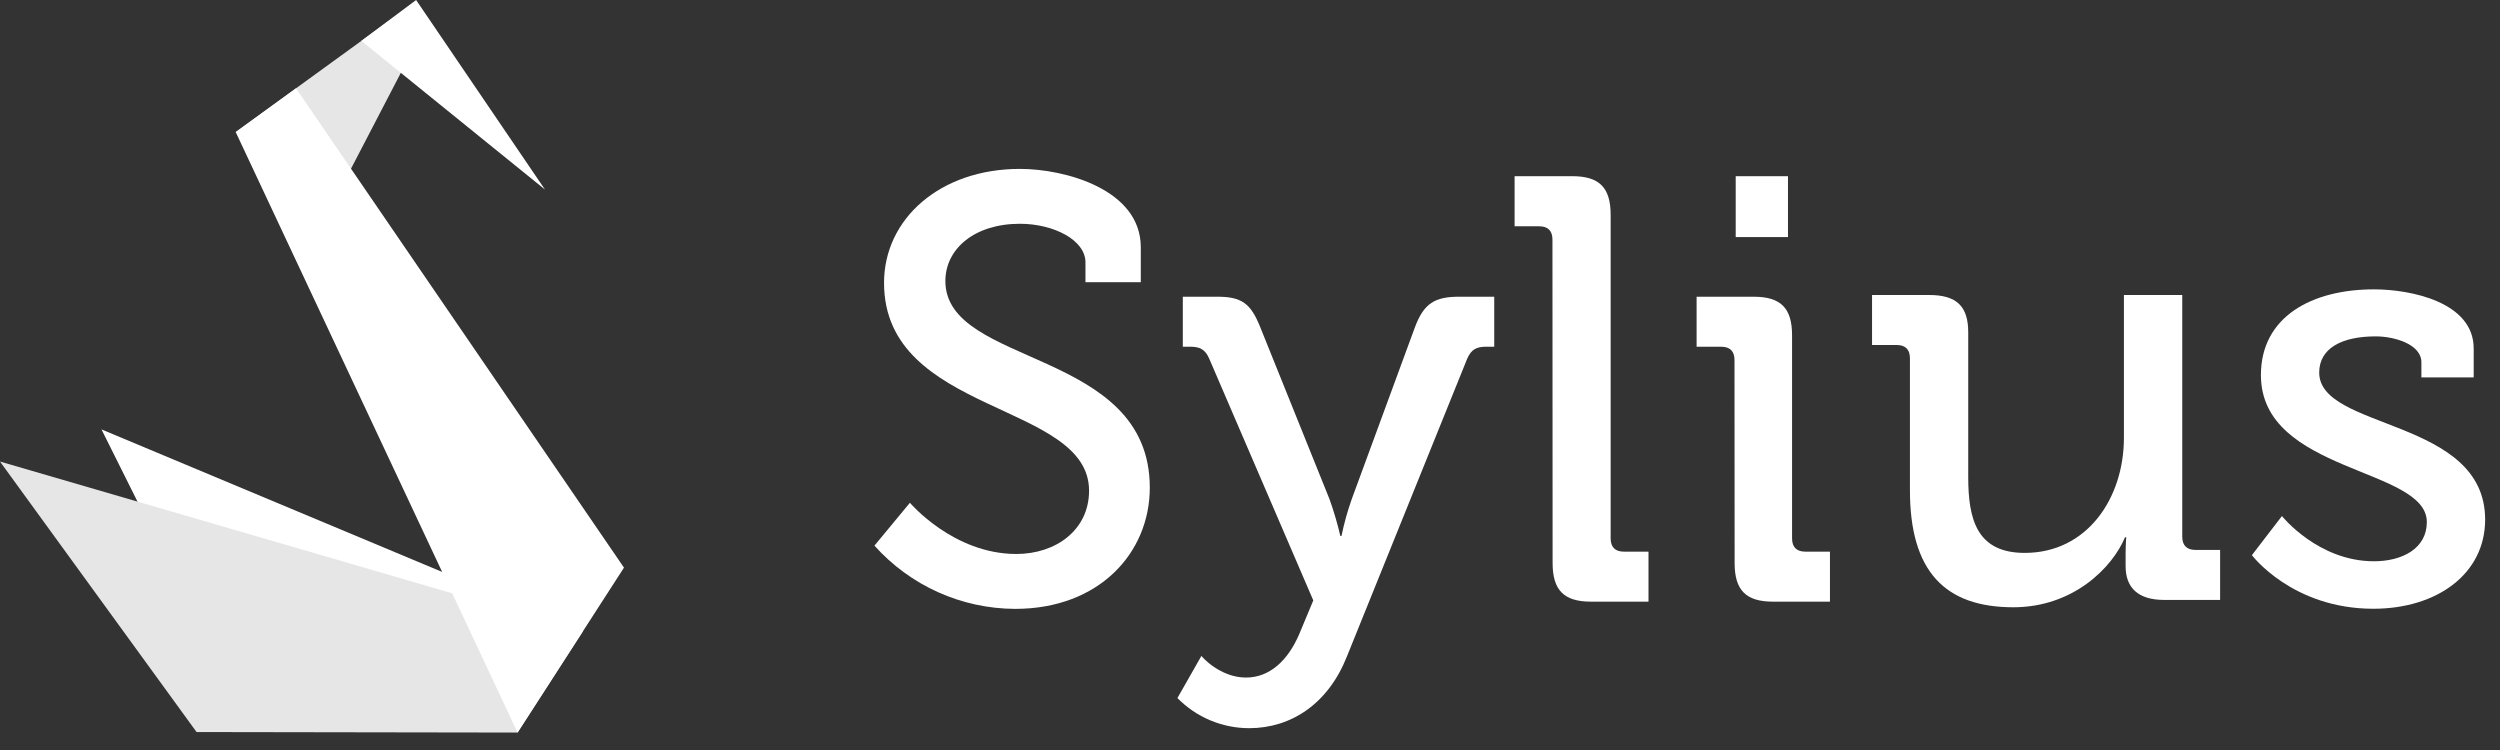
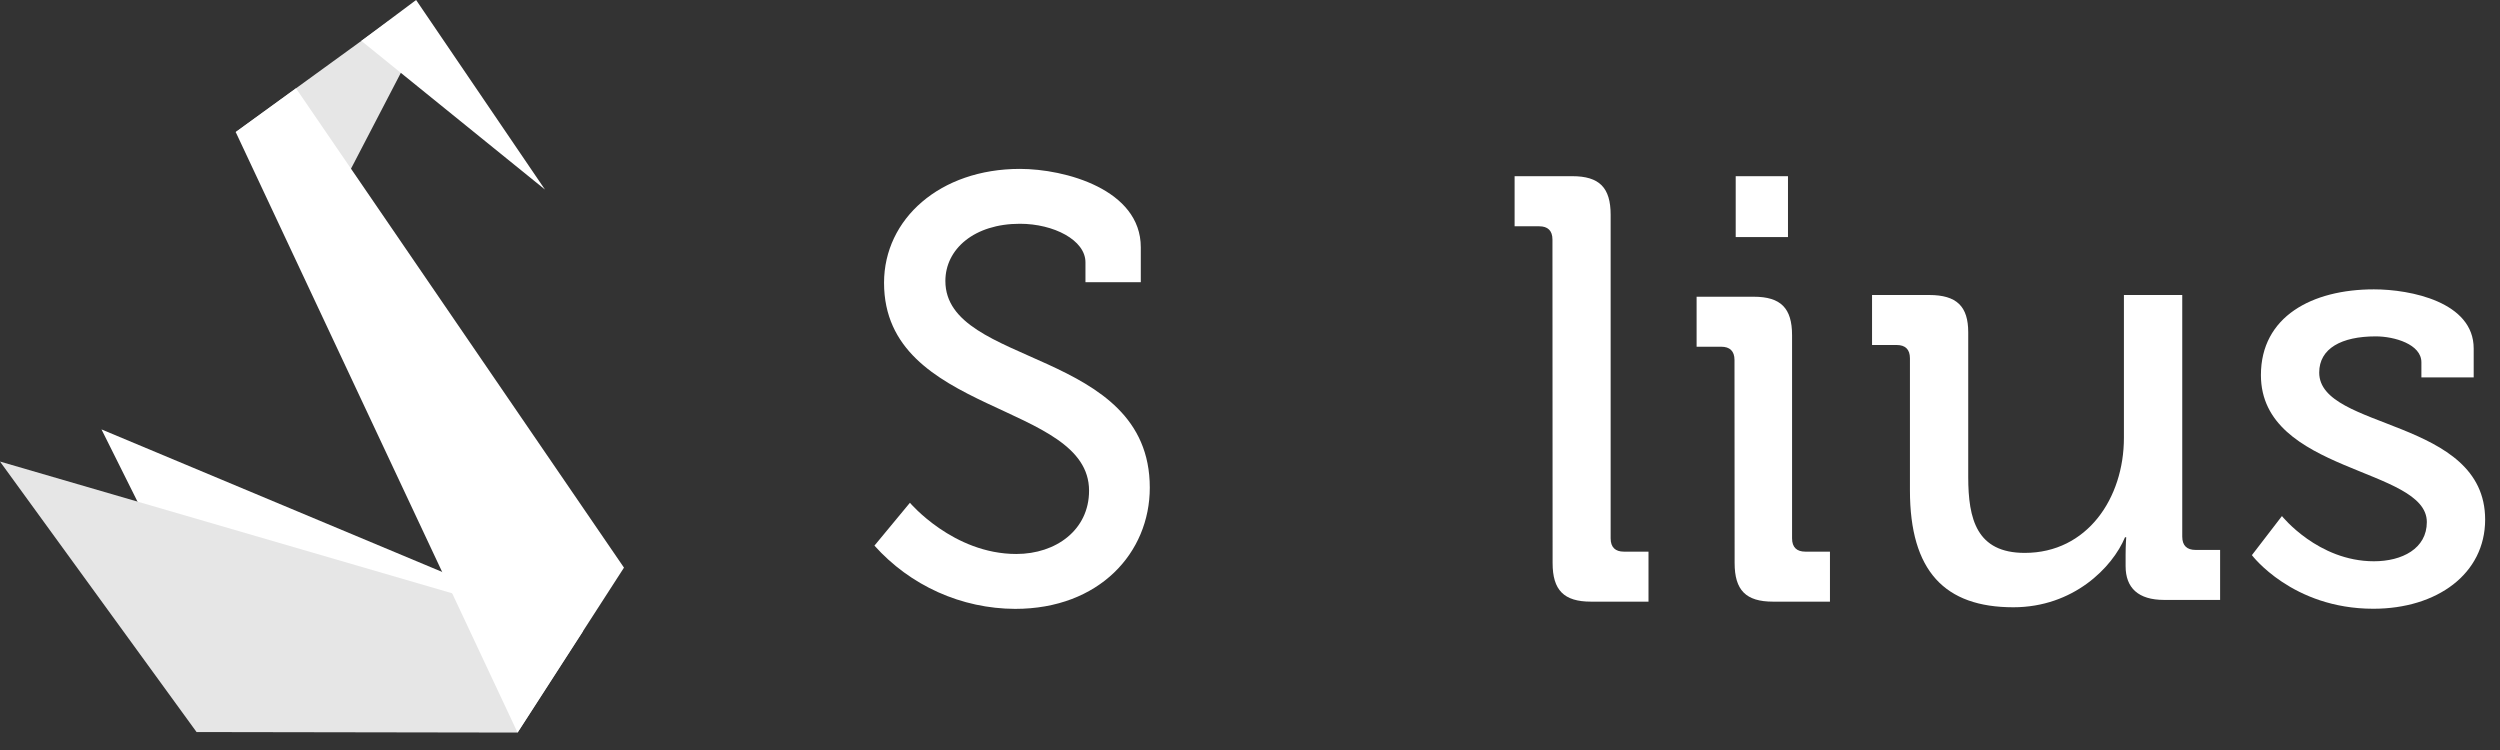
<svg xmlns="http://www.w3.org/2000/svg" fill="none" height="100%" overflow="visible" preserveAspectRatio="none" style="display: block;" viewBox="0 0 120 36" width="100%">
  <rect x="0" y="0" width="120" height="36" fill="#333333" stroke="none" />
  <g id="Sylius">
    <g clip-path="url(#clip0_0_743)" id="Logo Full 2">
      <path d="M43.676 24.133C43.676 24.133 45.753 26.591 48.783 26.591C50.688 26.591 52.275 25.435 52.275 23.554C52.275 19.274 42.434 19.939 42.434 13.575C42.434 10.508 45.123 8.107 48.956 8.107C51.121 8.107 54.758 9.092 54.758 11.868V13.545H52.102V12.592C52.102 11.521 50.572 10.741 48.956 10.741C46.764 10.741 45.378 11.955 45.378 13.487C45.378 17.624 55.19 16.699 55.19 23.409C55.19 26.53 52.766 29.226 48.727 29.226C47.452 29.221 46.192 28.949 45.029 28.426C43.865 27.903 42.824 27.141 41.973 26.19L43.676 24.133Z" fill="white" id="Vector" />
-       <path d="M59.805 32.523C60.937 32.523 61.825 31.712 62.374 30.412L63.038 28.82L58.045 17.221C57.844 16.757 57.583 16.642 57.122 16.642H56.775V14.242H58.42C59.603 14.242 60.036 14.559 60.497 15.717L63.816 23.959C64.023 24.537 64.197 25.126 64.335 25.724H64.392C64.515 25.125 64.679 24.536 64.883 23.959L67.913 15.717C68.346 14.559 68.865 14.242 70.049 14.242H71.723V16.642H71.346C70.886 16.642 70.626 16.757 70.424 17.221L64.652 31.51C63.758 33.765 61.997 34.953 59.949 34.953C59.31 34.951 58.678 34.822 58.088 34.574C57.499 34.325 56.965 33.962 56.516 33.506L57.669 31.481C57.669 31.51 58.564 32.523 59.805 32.523Z" fill="white" id="Vector_2" />
      <path d="M74.518 11.499C74.518 11.065 74.288 10.862 73.884 10.862H72.701V8.457H75.471C76.769 8.457 77.311 9.006 77.311 10.309V25.841C77.311 26.276 77.541 26.479 77.946 26.479H79.128V28.879H76.365C75.067 28.879 74.525 28.328 74.525 27.027L74.518 11.499Z" fill="white" id="Vector_3" />
      <path d="M83.256 17.28C83.256 16.846 83.025 16.643 82.62 16.643H81.437V14.243H84.18C85.478 14.243 86.019 14.792 86.019 16.087V25.841C86.019 26.276 86.25 26.479 86.655 26.479H87.838V28.879H85.102C83.803 28.879 83.262 28.328 83.262 27.027L83.256 17.28ZM83.314 8.457H85.823V11.378H83.314V8.457Z" fill="white" id="Vector_4" />
      <path d="M91.677 17.197C91.677 16.763 91.446 16.56 91.041 16.56H89.858V14.16H92.599C93.927 14.16 94.475 14.709 94.475 15.953V22.894C94.475 24.92 94.879 26.539 97.188 26.539C100.189 26.539 101.948 23.907 101.948 21.015V14.16H104.748V25.759C104.748 26.193 104.978 26.396 105.383 26.396H106.565V28.796H103.876C102.636 28.796 102.029 28.217 102.029 27.176V26.627C102.029 26.163 102.059 25.788 102.059 25.788H102.001C101.4 27.234 99.525 29.149 96.64 29.149C93.349 29.149 91.677 27.414 91.677 23.538V17.197Z" fill="white" id="Vector_5" />
      <path d="M109.533 24.771C109.533 24.771 111.264 26.941 113.948 26.941C115.304 26.941 116.488 26.332 116.488 25.059C116.488 22.428 108.524 22.717 108.524 18.003C108.524 15.197 110.975 13.889 113.948 13.889C115.709 13.889 118.737 14.496 118.737 16.726V18.114H116.227V17.39C116.227 16.522 114.929 16.146 114.035 16.146C112.391 16.146 111.322 16.726 111.322 17.883C111.322 20.659 119.287 20.052 119.287 24.94C119.287 27.544 116.978 29.22 113.919 29.22C110.024 29.22 108.091 26.647 108.091 26.647L109.533 24.771Z" fill="white" id="Vector_6" />
      <path d="M4.871 20.611L11.889 34.681L24.843 34.702L27.978 30.279L4.871 20.611Z" fill="white" id="Vector_7" />
      <path d="M-0 22.154L9.435 35.138L24.843 35.163L27.978 30.306L-0 22.154Z" fill="#E6E6E6" id="Vector_8" />
      <path d="M11.313 6.339L15.906 9.91L20.058 1.923L18.647 1.018L11.313 6.339Z" fill="#E6E6E6" id="Vector_9" />
      <path d="M24.843 35.165L11.314 6.339L14.208 4.239L29.951 27.247L24.843 35.165Z" fill="white" id="Vector_10" />
      <path d="M17.345 1.962L26.158 9.098L19.973 -1.71661e-05L17.345 1.962Z" fill="white" id="Vector_11" />
    </g>
  </g>
  <defs>
    <clipPath id="clip0_0_743">
      <rect fill="white" height="35.873" width="119.287" />
    </clipPath>
  </defs>
</svg>